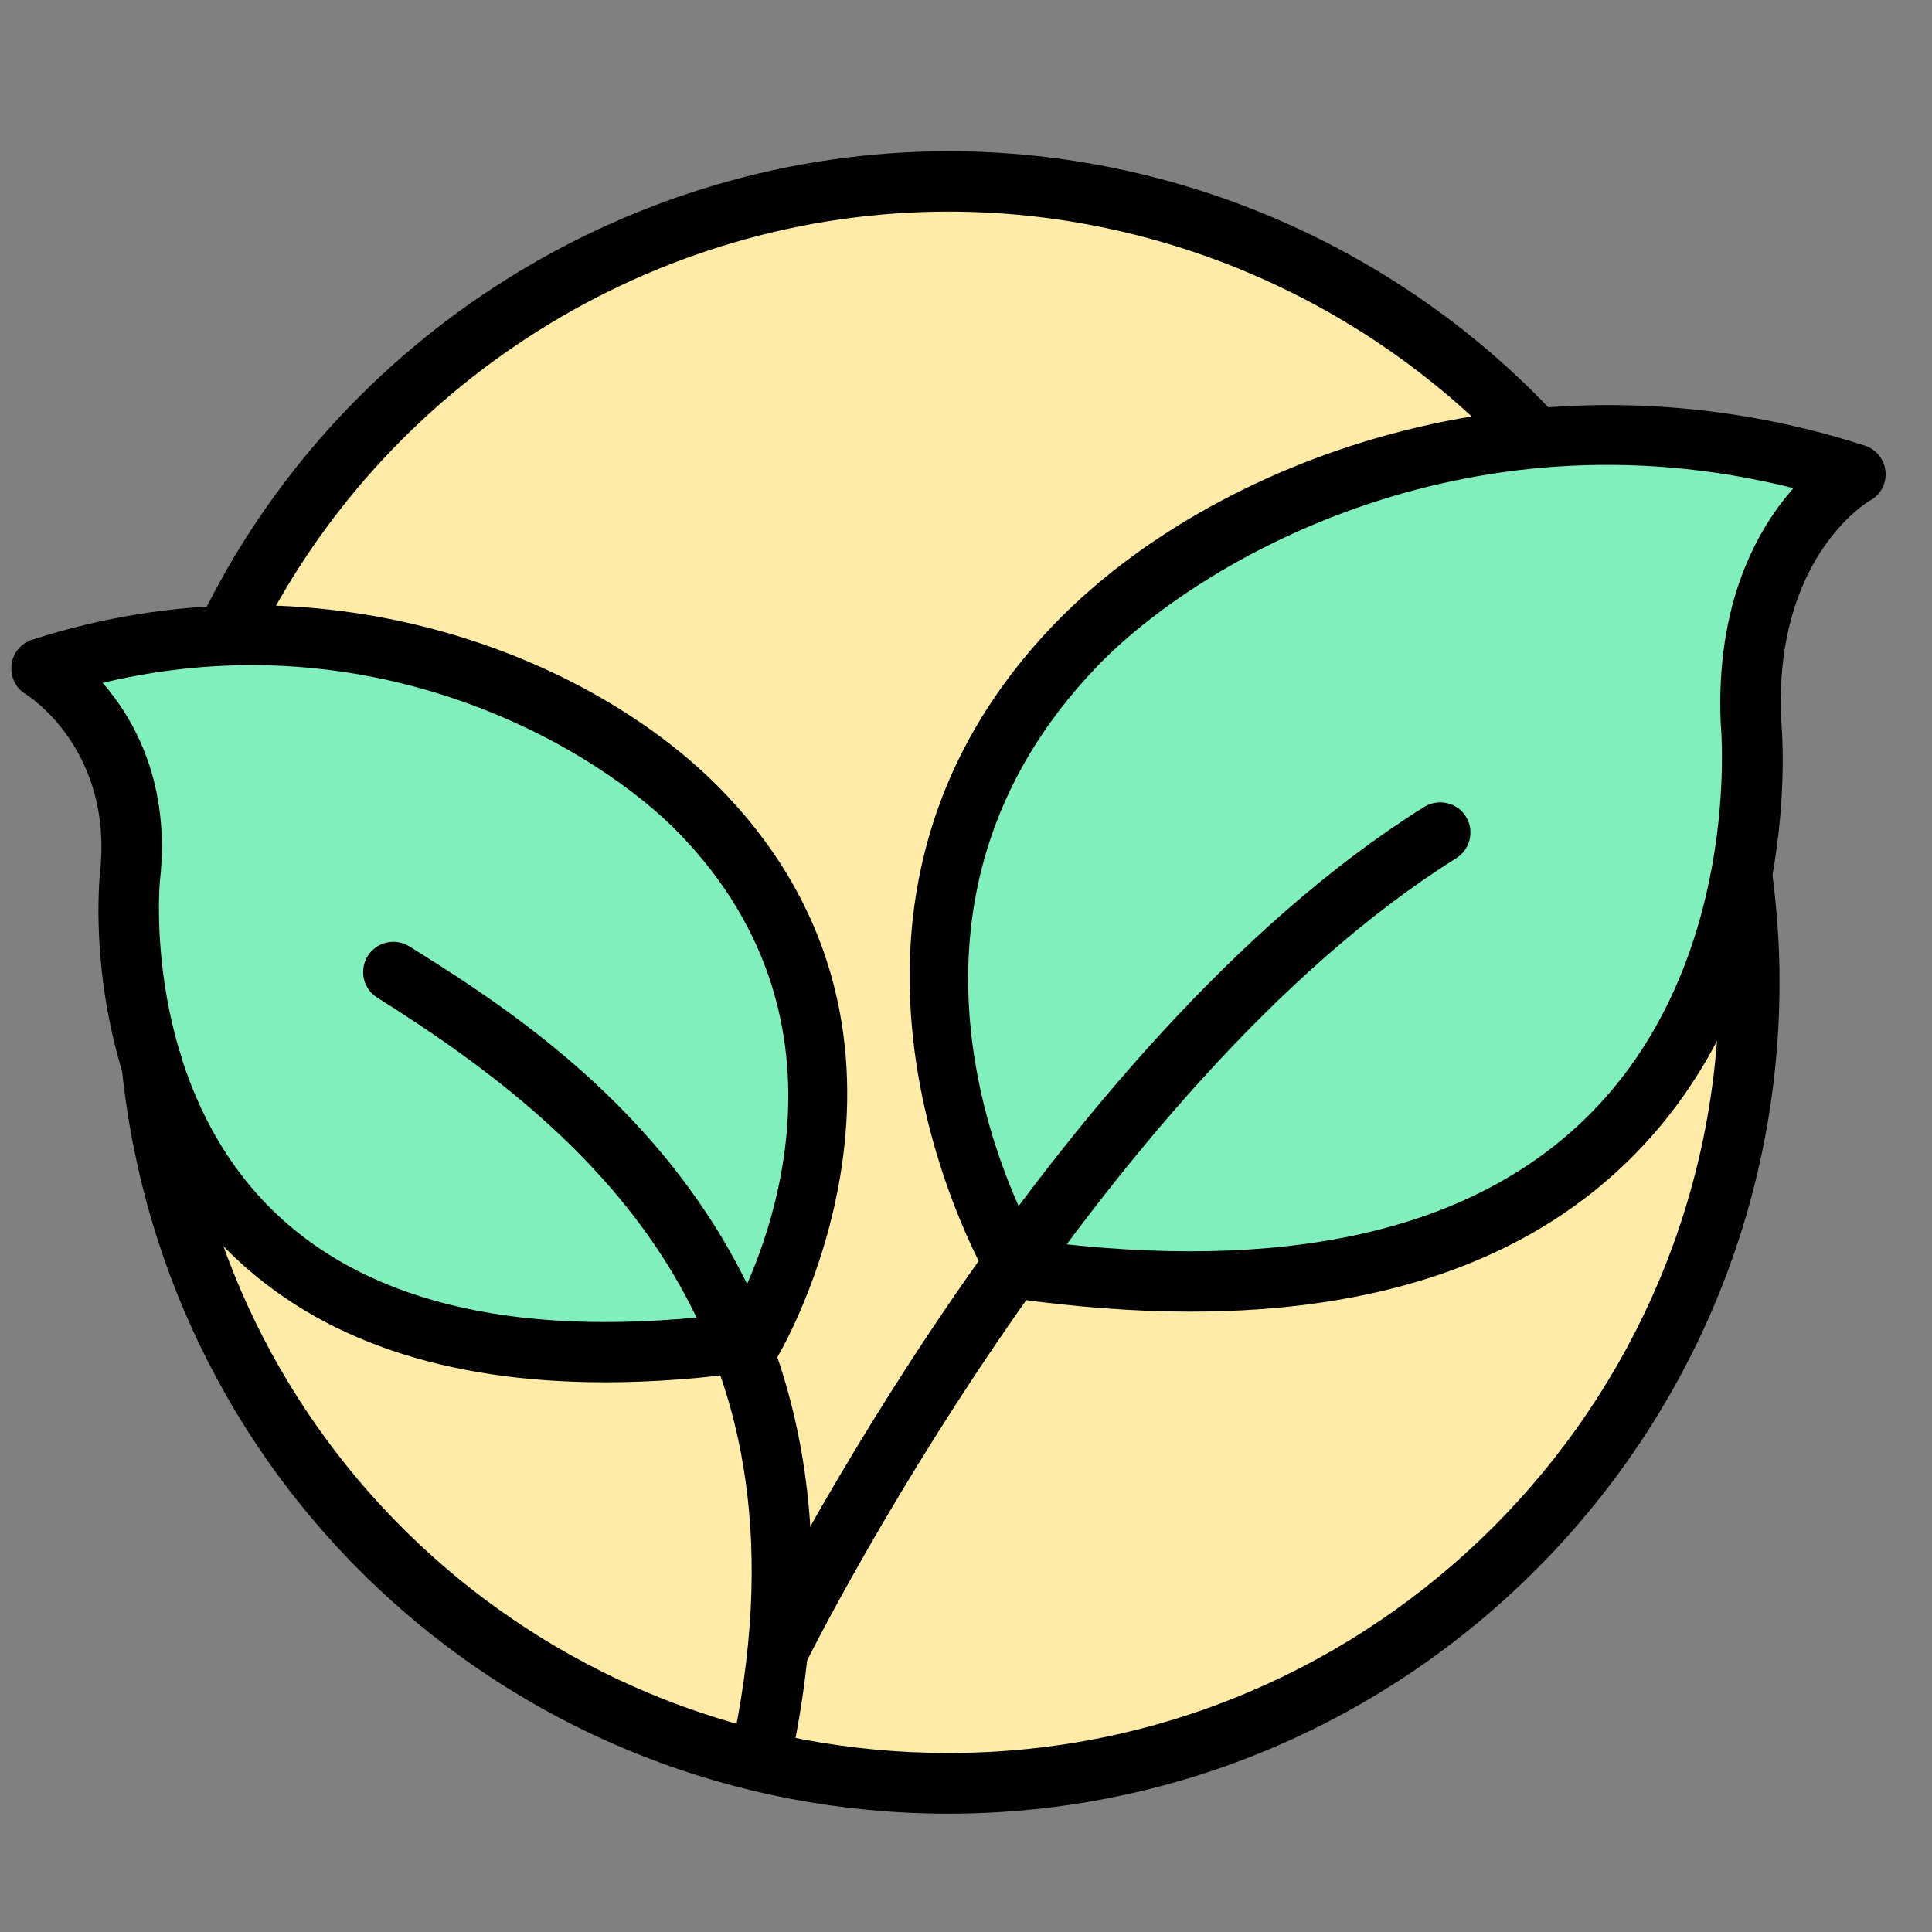
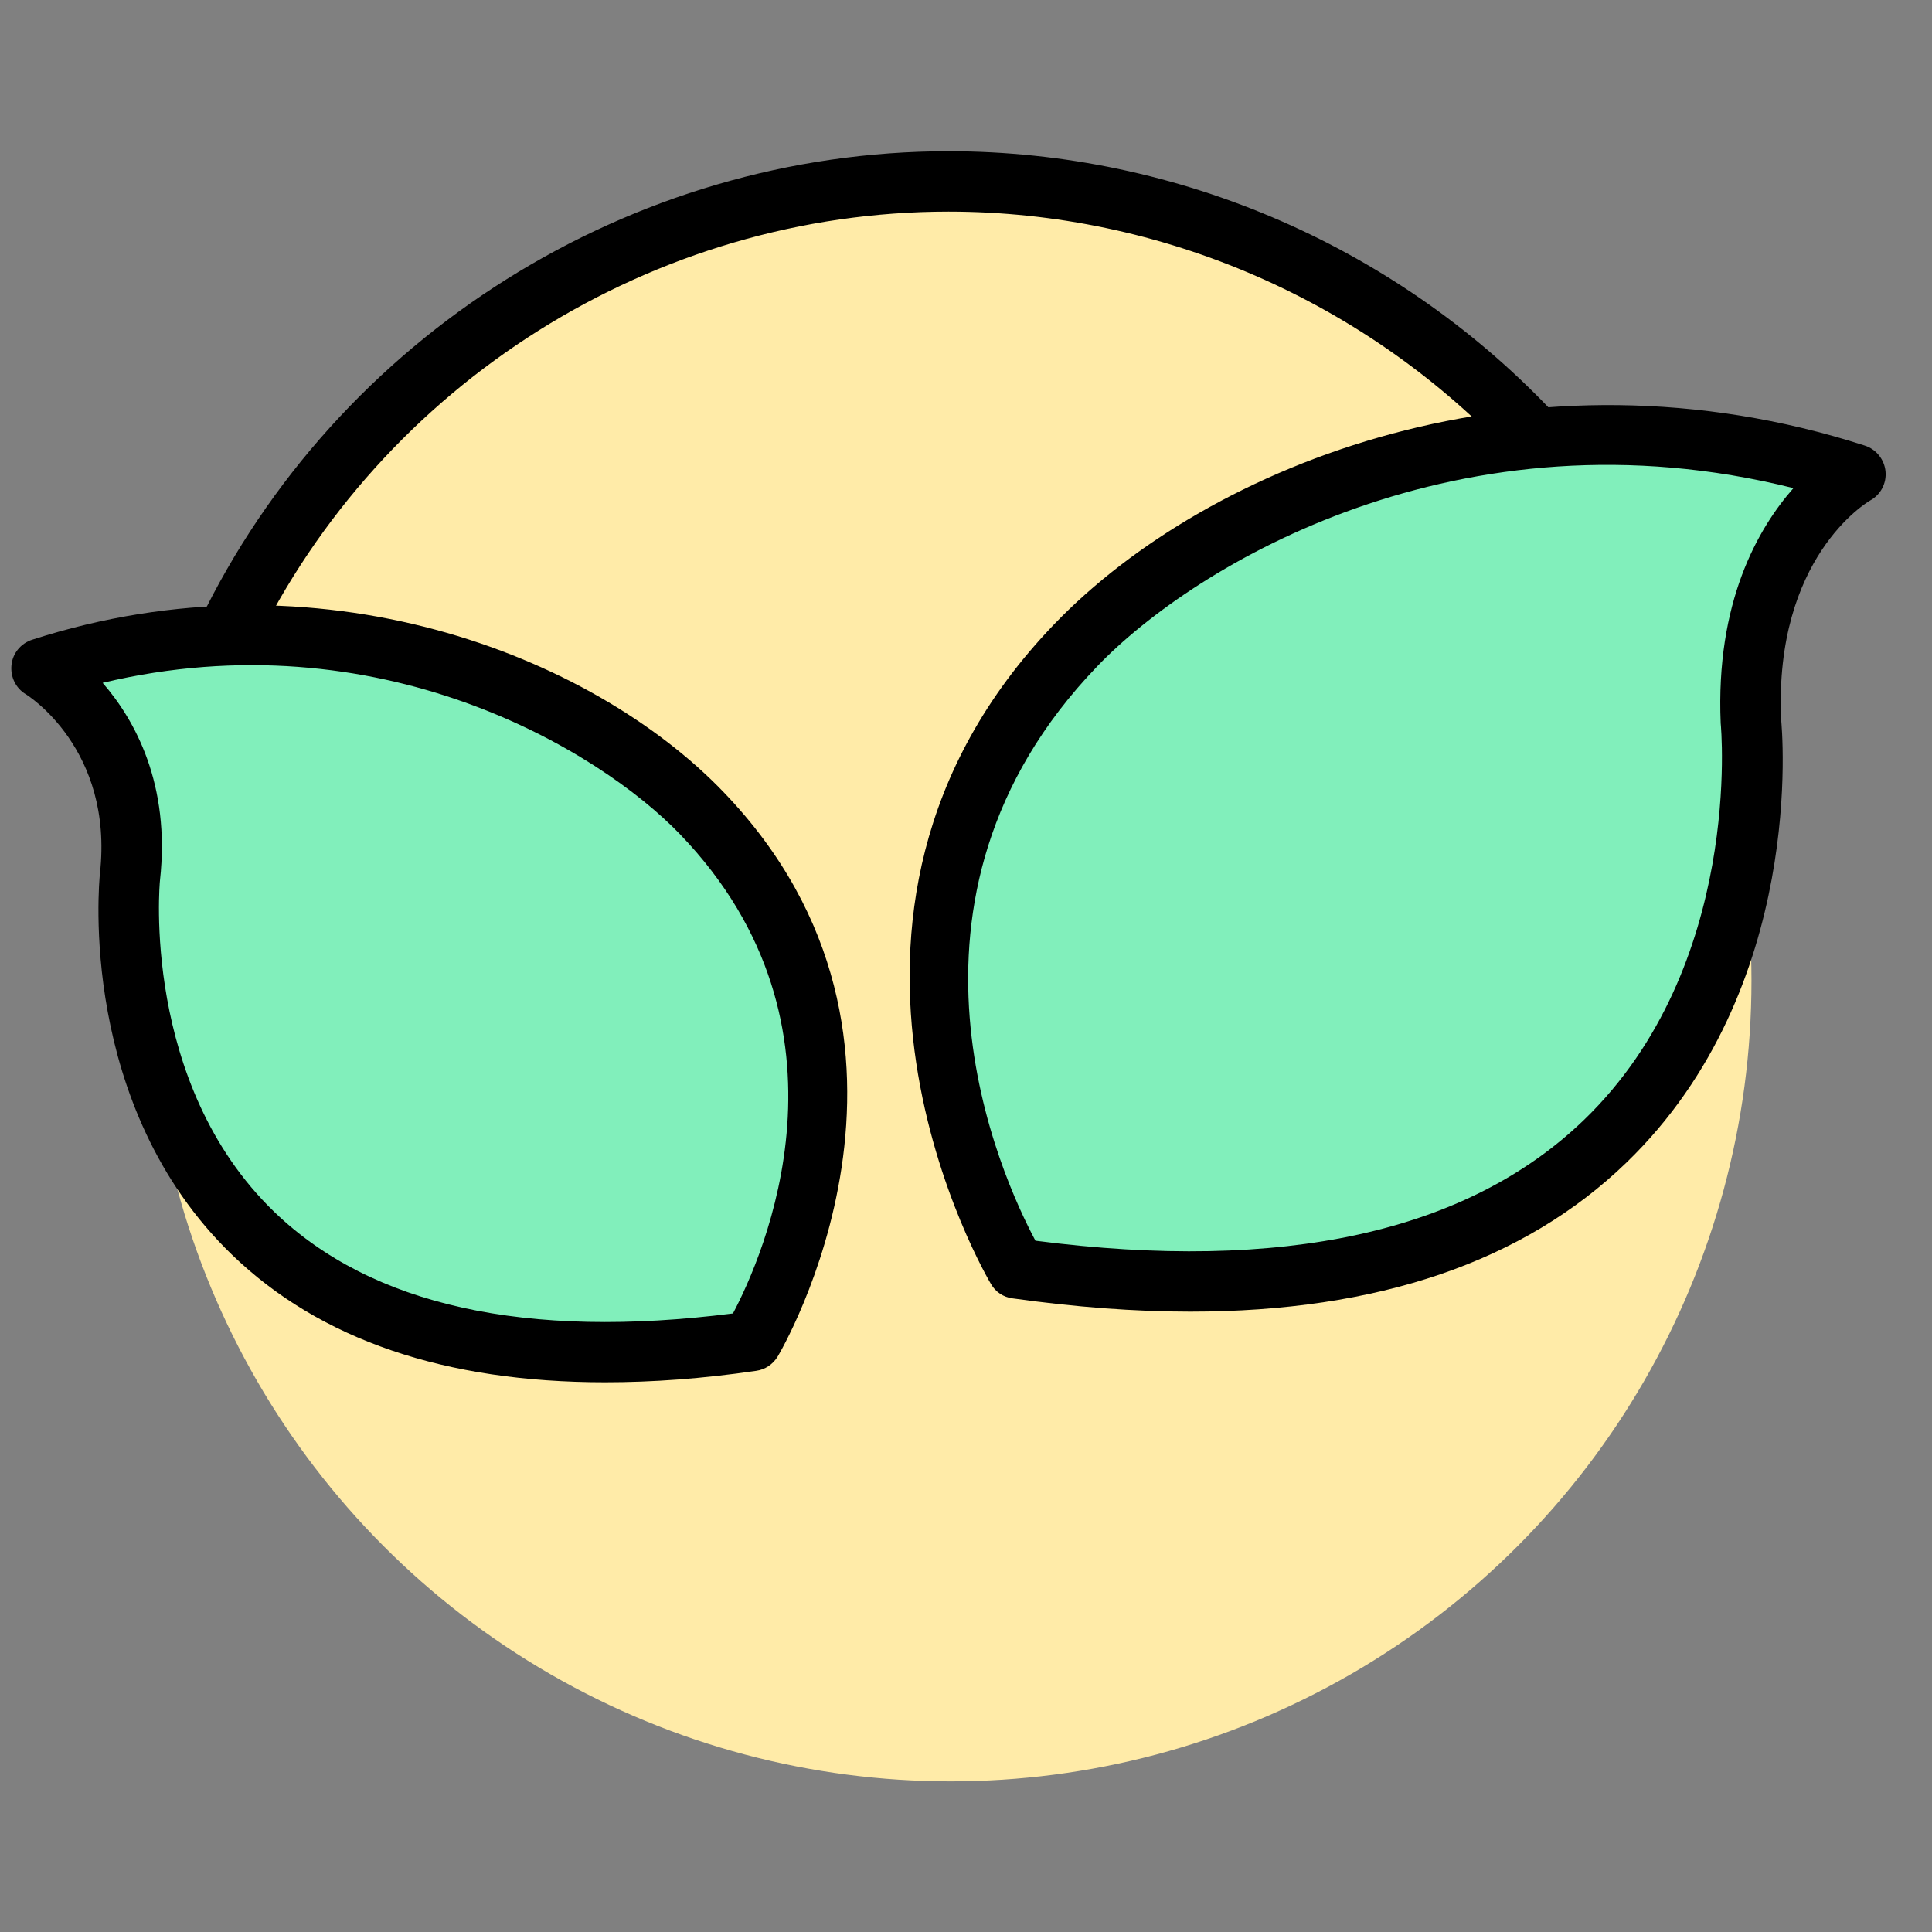
<svg xmlns="http://www.w3.org/2000/svg" viewBox="0 0 64 64" id="Layer_1">
  <rect x="0" y="0" width="64" height="64" fill="#808080" stroke="none" />
  <g>
    <g>
      <circle r="26.53" fill="#ffeba8" cy="32.48" cx="31.49" />
    </g>
    <g>
      <path fill="#81efbb" d="m33.68 41.96s-6.94-11.39 1.95-20.64c4.25-4.42 14.18-9.41 25.83-5.66 0 0-3.71 2.07-3.46 8.14 0 0 2.29 21.88-24.32 18.16z" />
    </g>
    <g>
      <path fill="#81efbb" d="m24.91 44.37s5.88-9.65-1.65-17.49c-3.6-3.74-12.01-7.97-21.87-4.79 0 0 3.46 2.08 2.93 6.9-.01 0-1.95 18.53 20.59 15.38z" />
    </g>
    <g>
      <path d="m39.43 43.45c-1.84 0-3.81-.15-5.89-.44-.3-.04-.56-.21-.71-.47-.07-.12-7.24-12.16 2.09-21.86 5.15-5.36 15.75-9.5 26.85-5.92.38.12.65.46.69.85.04.4-.16.78-.51.97-.12.07-3.17 1.9-2.95 7.23.03.3.86 8.92-5.12 14.7-3.4 3.29-8.24 4.94-14.45 4.94zm-5.13-2.35c8.2 1.06 14.31-.28 18.17-4 5.29-5.1 4.54-13.06 4.53-13.14-.17-4.01 1.23-6.45 2.41-7.79-11.03-2.76-19.83 2.53-23.06 5.9-7.44 7.73-3.15 16.97-2.05 19.03z" />
    </g>
    <g>
-       <path d="m25.82 55.57c-.15 0-.3-.03-.44-.1-.5-.24-.7-.84-.45-1.34.39-.8 9.78-19.6 22.25-27.4.47-.29 1.09-.15 1.38.32s.15 1.08-.32 1.38c-11.98 7.5-21.42 26.4-21.51 26.59-.19.34-.54.55-.91.55z" />
-     </g>
+       </g>
    <g>
      <path d="m20.04 45.79c-5.3 0-9.44-1.41-12.35-4.22-5.12-4.94-4.41-12.32-4.38-12.63.46-4.14-2.42-5.92-2.45-5.94-.34-.2-.52-.58-.48-.97s.31-.72.69-.84c9.46-3.05 18.51.48 22.9 5.05 7.98 8.3 1.85 18.6 1.79 18.7-.16.26-.42.43-.71.47-1.77.26-3.44.38-5.01.38zm-16.64-23.17c1.07 1.23 2.25 3.36 1.9 6.54-.01.06-.63 6.73 3.79 10.99 3.22 3.1 8.33 4.23 15.19 3.36.98-1.85 4.4-9.48-1.75-15.87-2.69-2.8-9.98-7.2-19.13-5.02z" />
    </g>
    <g>
-       <path d="m25.17 59.34c-.07 0-.14-.01-.22-.02-.54-.12-.88-.65-.76-1.19 3.04-13.75-4.2-20.39-11.69-25.08-.47-.29-.61-.91-.32-1.38s.91-.61 1.38-.32c4.89 3.06 16.34 10.23 12.59 27.21-.11.46-.52.78-.98.78z" />
-     </g>
+       </g>
    <g>
      <path d="m7.5 22.04c-.15 0-.29-.03-.43-.1-.5-.24-.71-.84-.47-1.34 4.56-9.47 14.3-15.59 24.82-15.59 7.63 0 14.99 3.21 20.19 8.82.38.4.35 1.04-.05 1.41-.4.38-1.04.35-1.41-.05-4.83-5.2-11.66-8.18-18.73-8.18-9.75 0-18.78 5.68-23.01 14.46-.18.36-.53.57-.91.57z" />
    </g>
    <g>
-       <path d="m31.42 60.08c-14.19 0-25.97-10.64-27.39-24.74 0-.03 0-.07 0-.1 0-.55.45-1.01 1-1.01s1 .44 1 .99c1.31 12.99 12.23 22.85 25.39 22.85 14.08 0 25.53-11.45 25.53-25.53 0-1.16-.08-2.29-.24-3.47-.08-.55.31-1.05.85-1.13.56-.08 1.05.31 1.13.85.17 1.27.26 2.49.26 3.74 0 15.19-12.35 27.55-27.53 27.55z" />
-     </g>
+       </g>
  </g>
</svg>